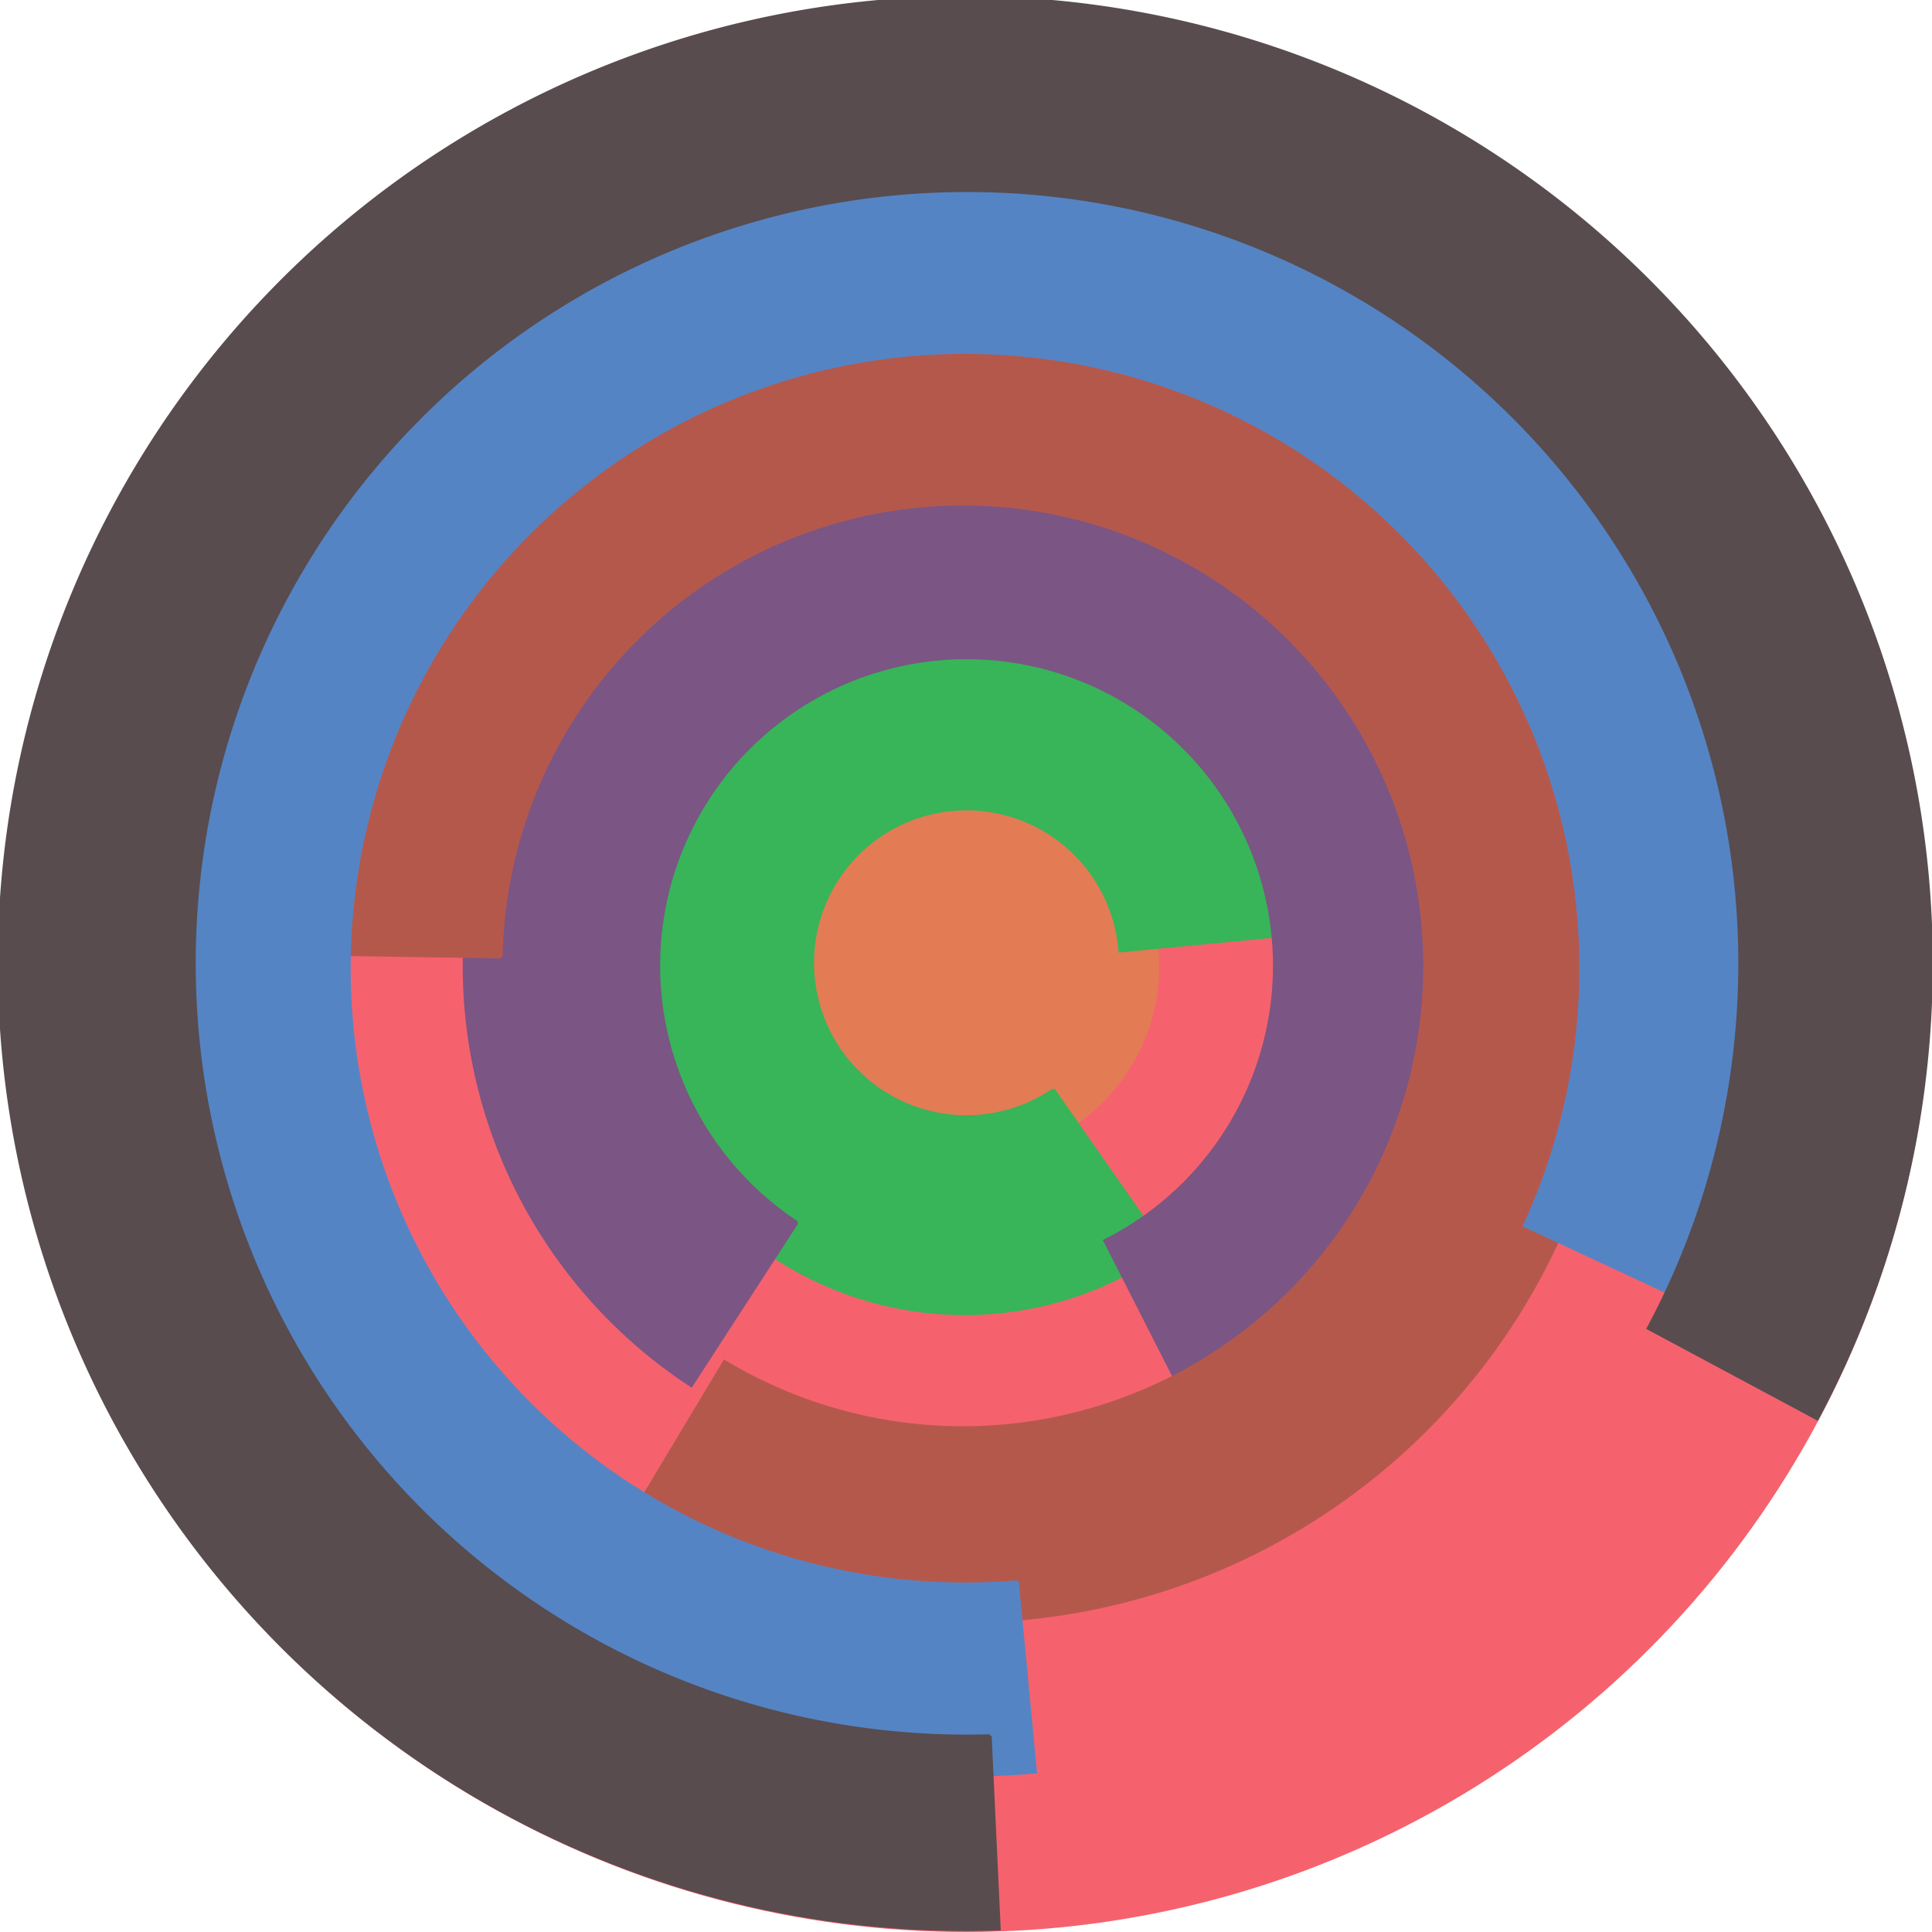
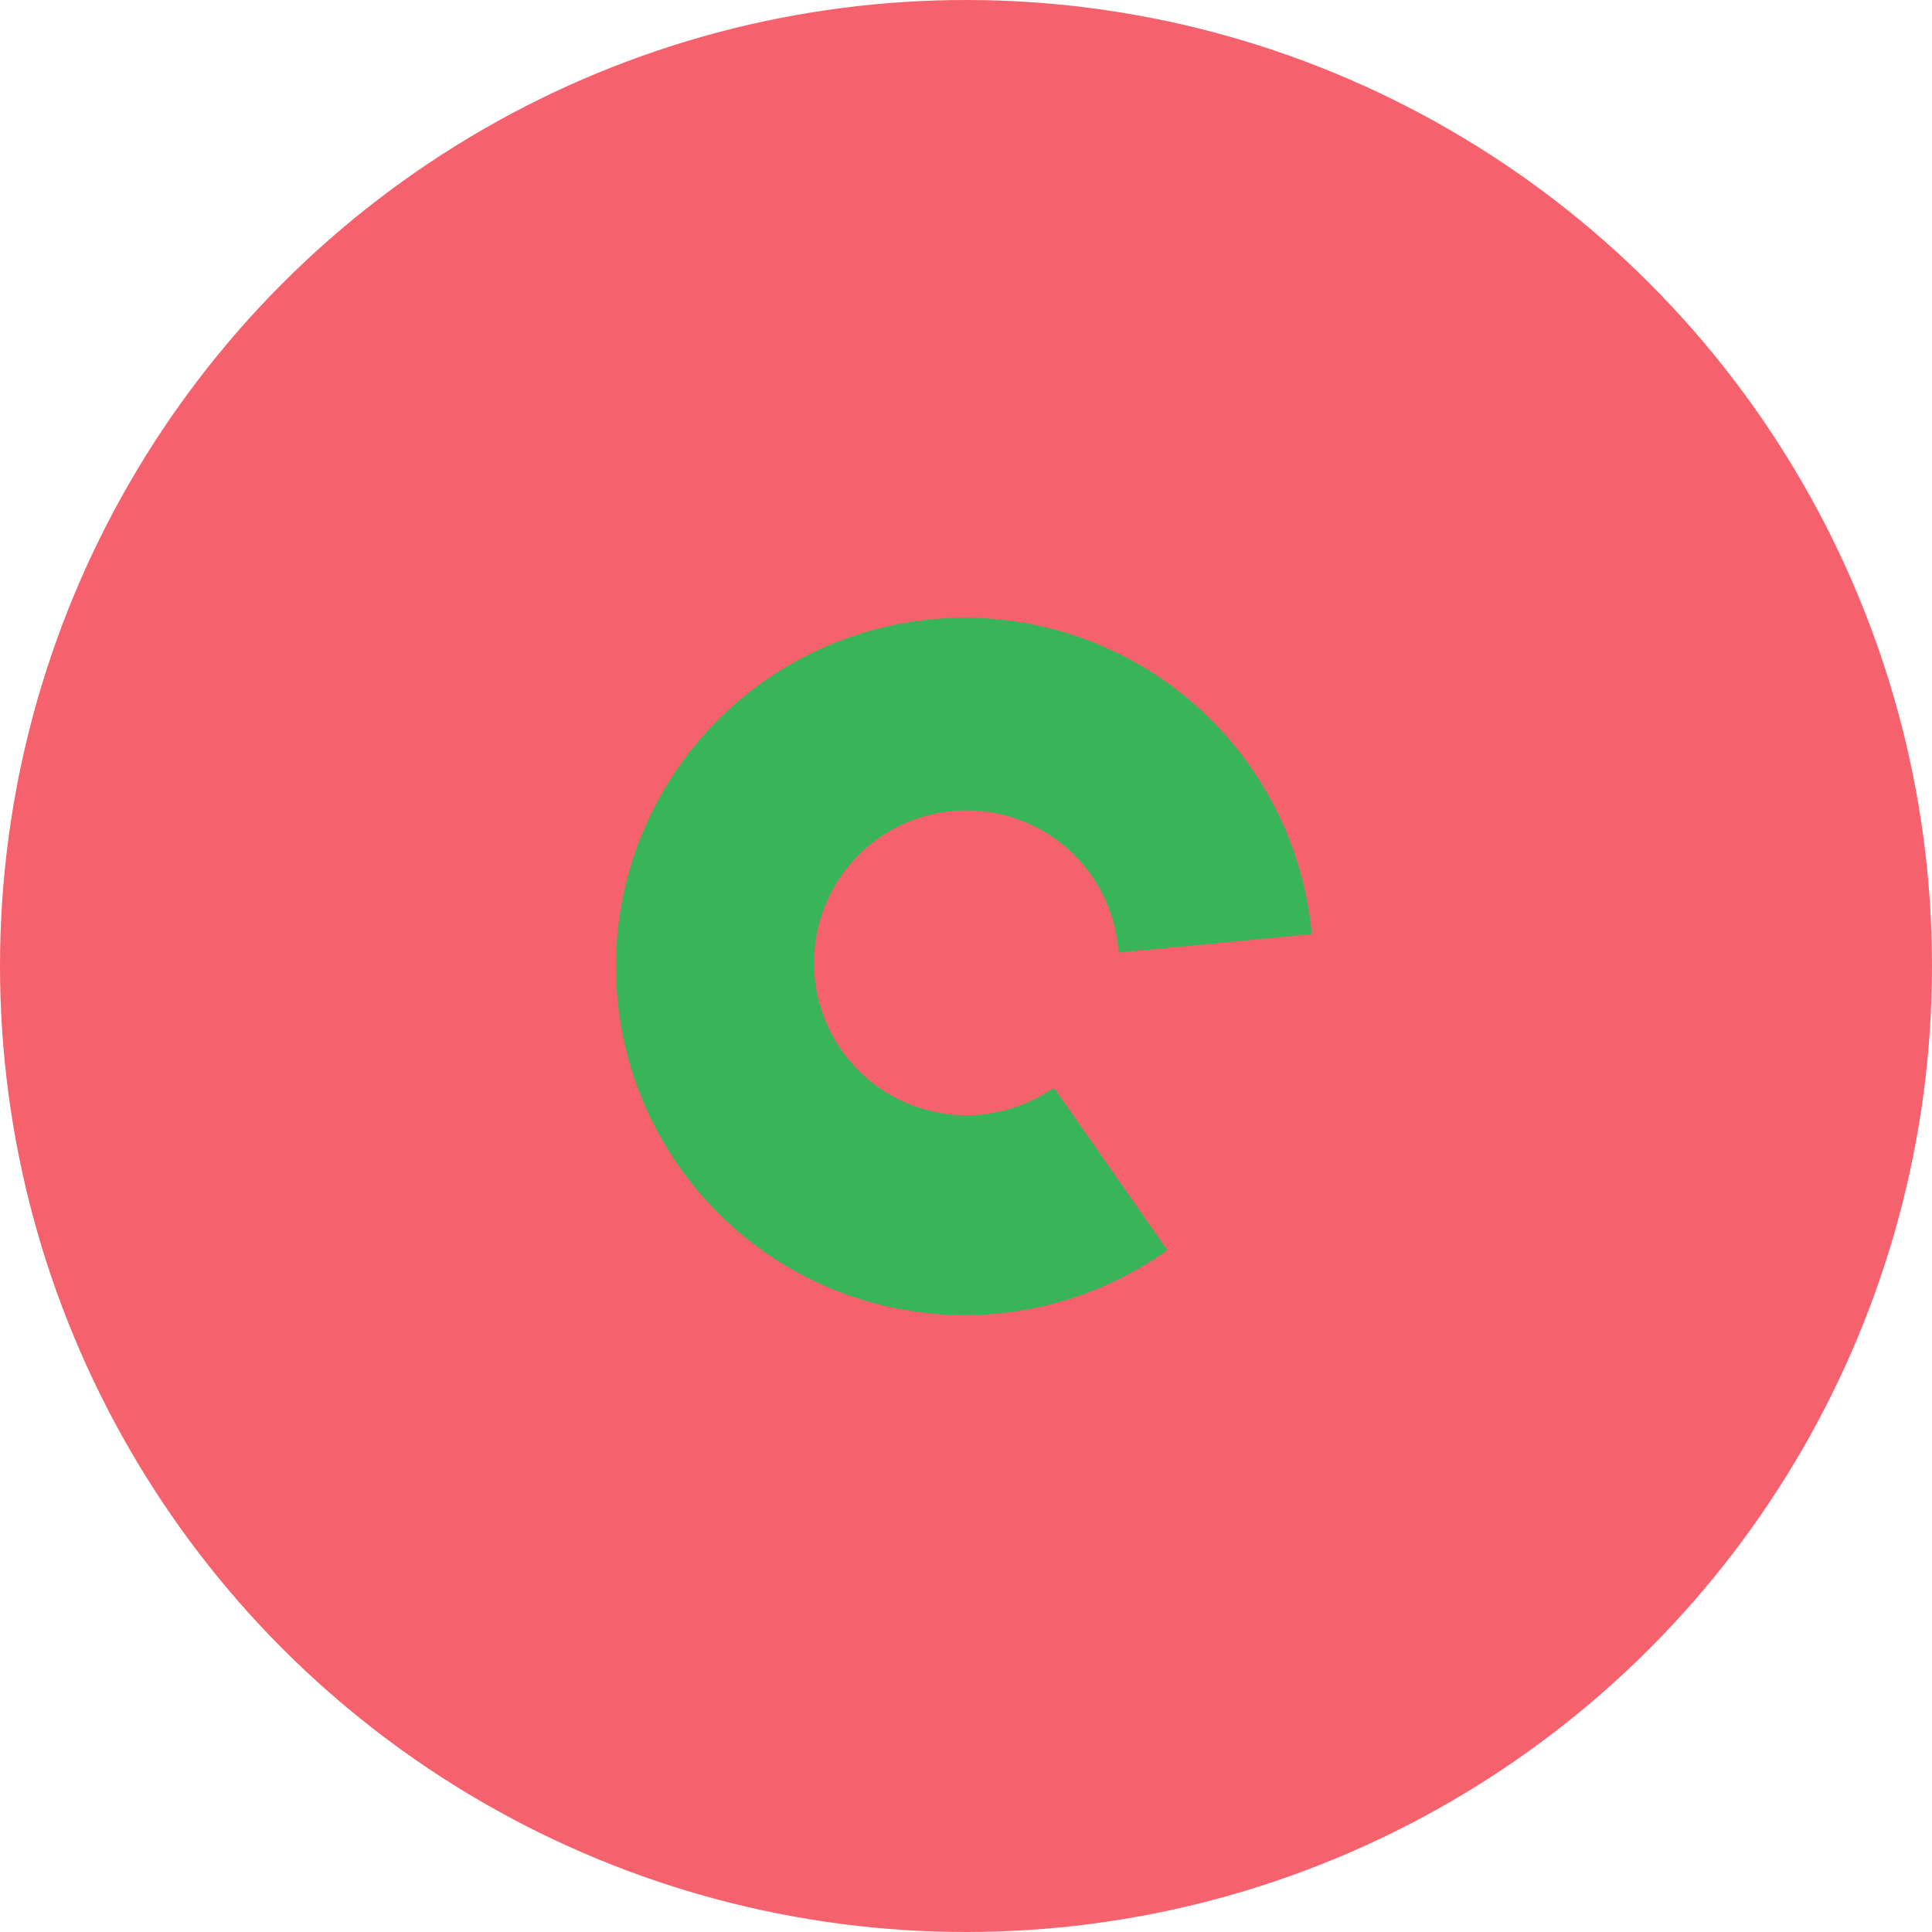
<svg xmlns="http://www.w3.org/2000/svg" version="1.1" width="640" height="640">
  <circle cx="320" cy="320" r="320" fill="rgb(245, 98, 109)" stroke="" stroke-width="0" />
-   <circle cx="320" cy="320" r="64" fill="rgb(227, 123, 85)" stroke="" stroke-width="0" />
  <path fill="rgb(55, 181, 88)" stroke="rgb(55, 181, 88)" stroke-width="1" d="M 349,361 A 51,51 0 1 1 371,315 L 434,309 A 115,115 0 1 0 386,414 L 349,361" />
-   <path fill="rgb(123, 85, 132)" stroke="rgb(123, 85, 132)" stroke-width="1" d="M 264,405 A 102,102 0 1 1 366,411 L 395,468 A 166,166 0 1 0 229,459 L 264,405" />
-   <path fill="rgb(181, 88, 76)" stroke="rgb(181, 88, 76)" stroke-width="1" d="M 166,317 A 153,153 0 1 1 240,451 L 207,506 A 217,217 0 1 0 102,316 L 166,317" />
-   <path fill="rgb(85, 132, 196)" stroke="rgb(85, 132, 196)" stroke-width="1" d="M 337,524 A 204,204 0 1 1 505,406 L 563,433 A 268,268 0 1 0 343,587 L 337,524" />
-   <path fill="rgb(88, 76, 79)" stroke="rgb(88, 76, 79)" stroke-width="1" d="M 328,575 A 256,256 0 1 1 546,440 L 602,470 A 320,320 0 1 0 331,639 L 328,575" />
</svg>